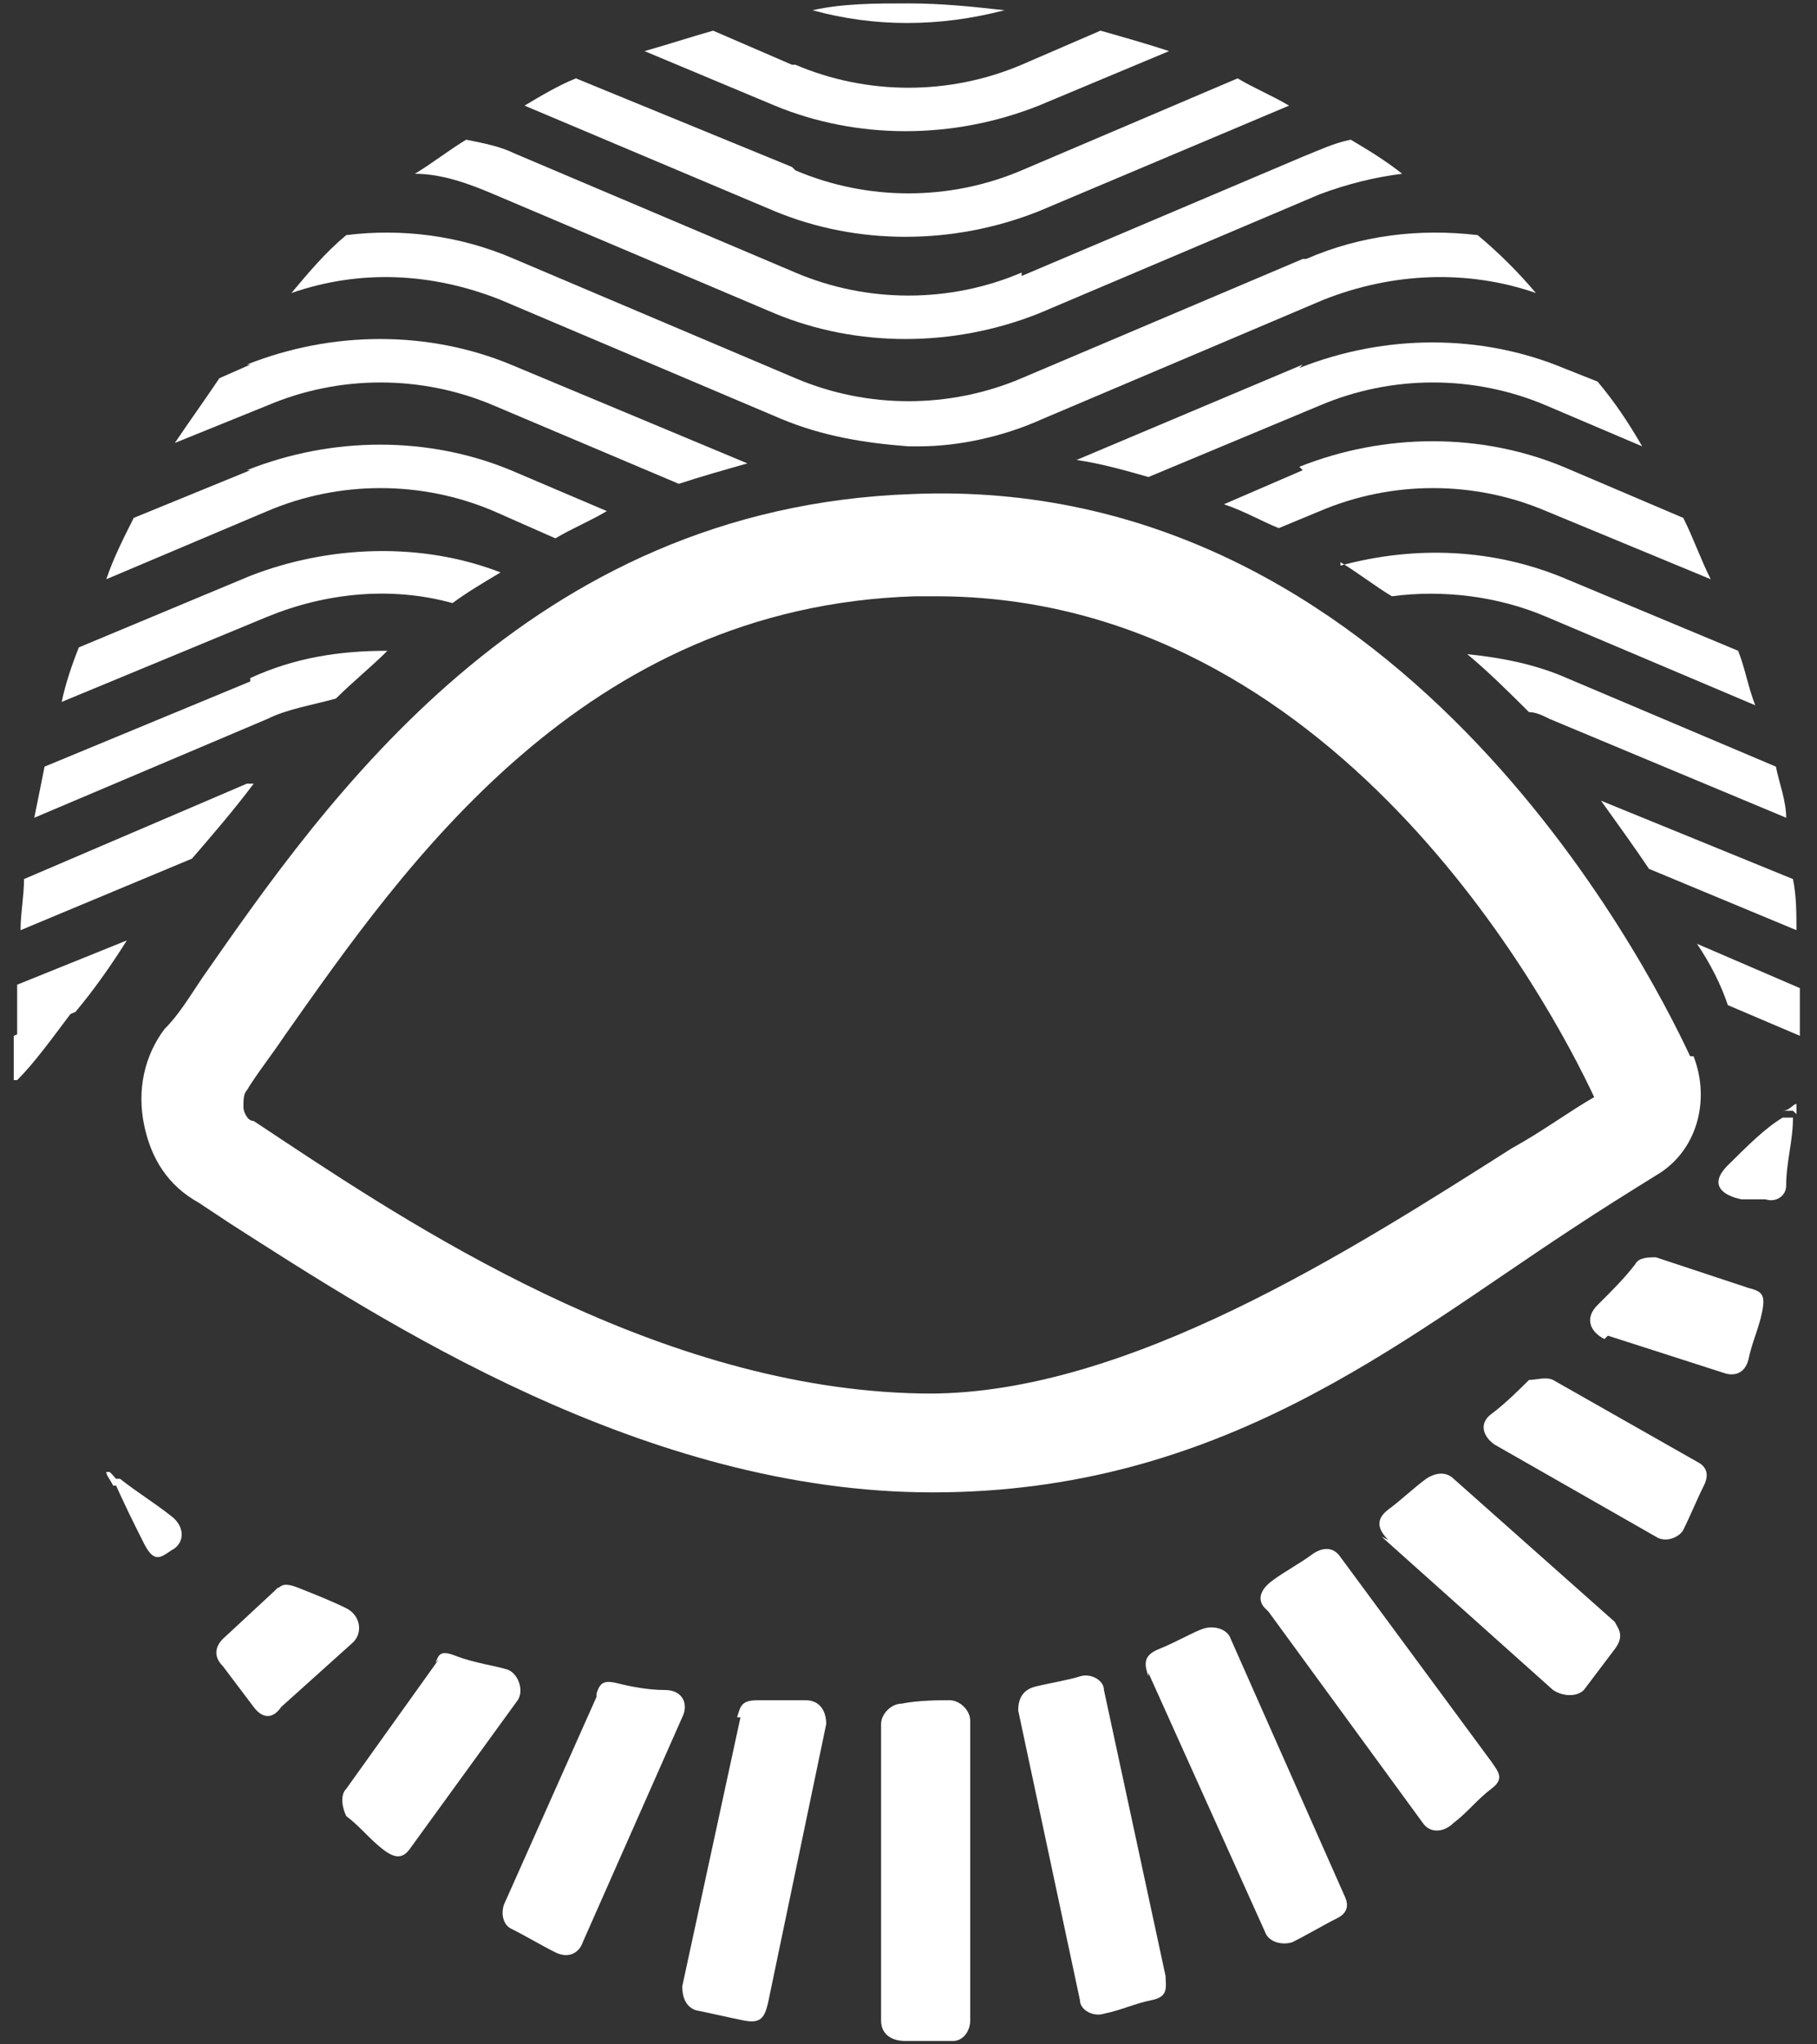
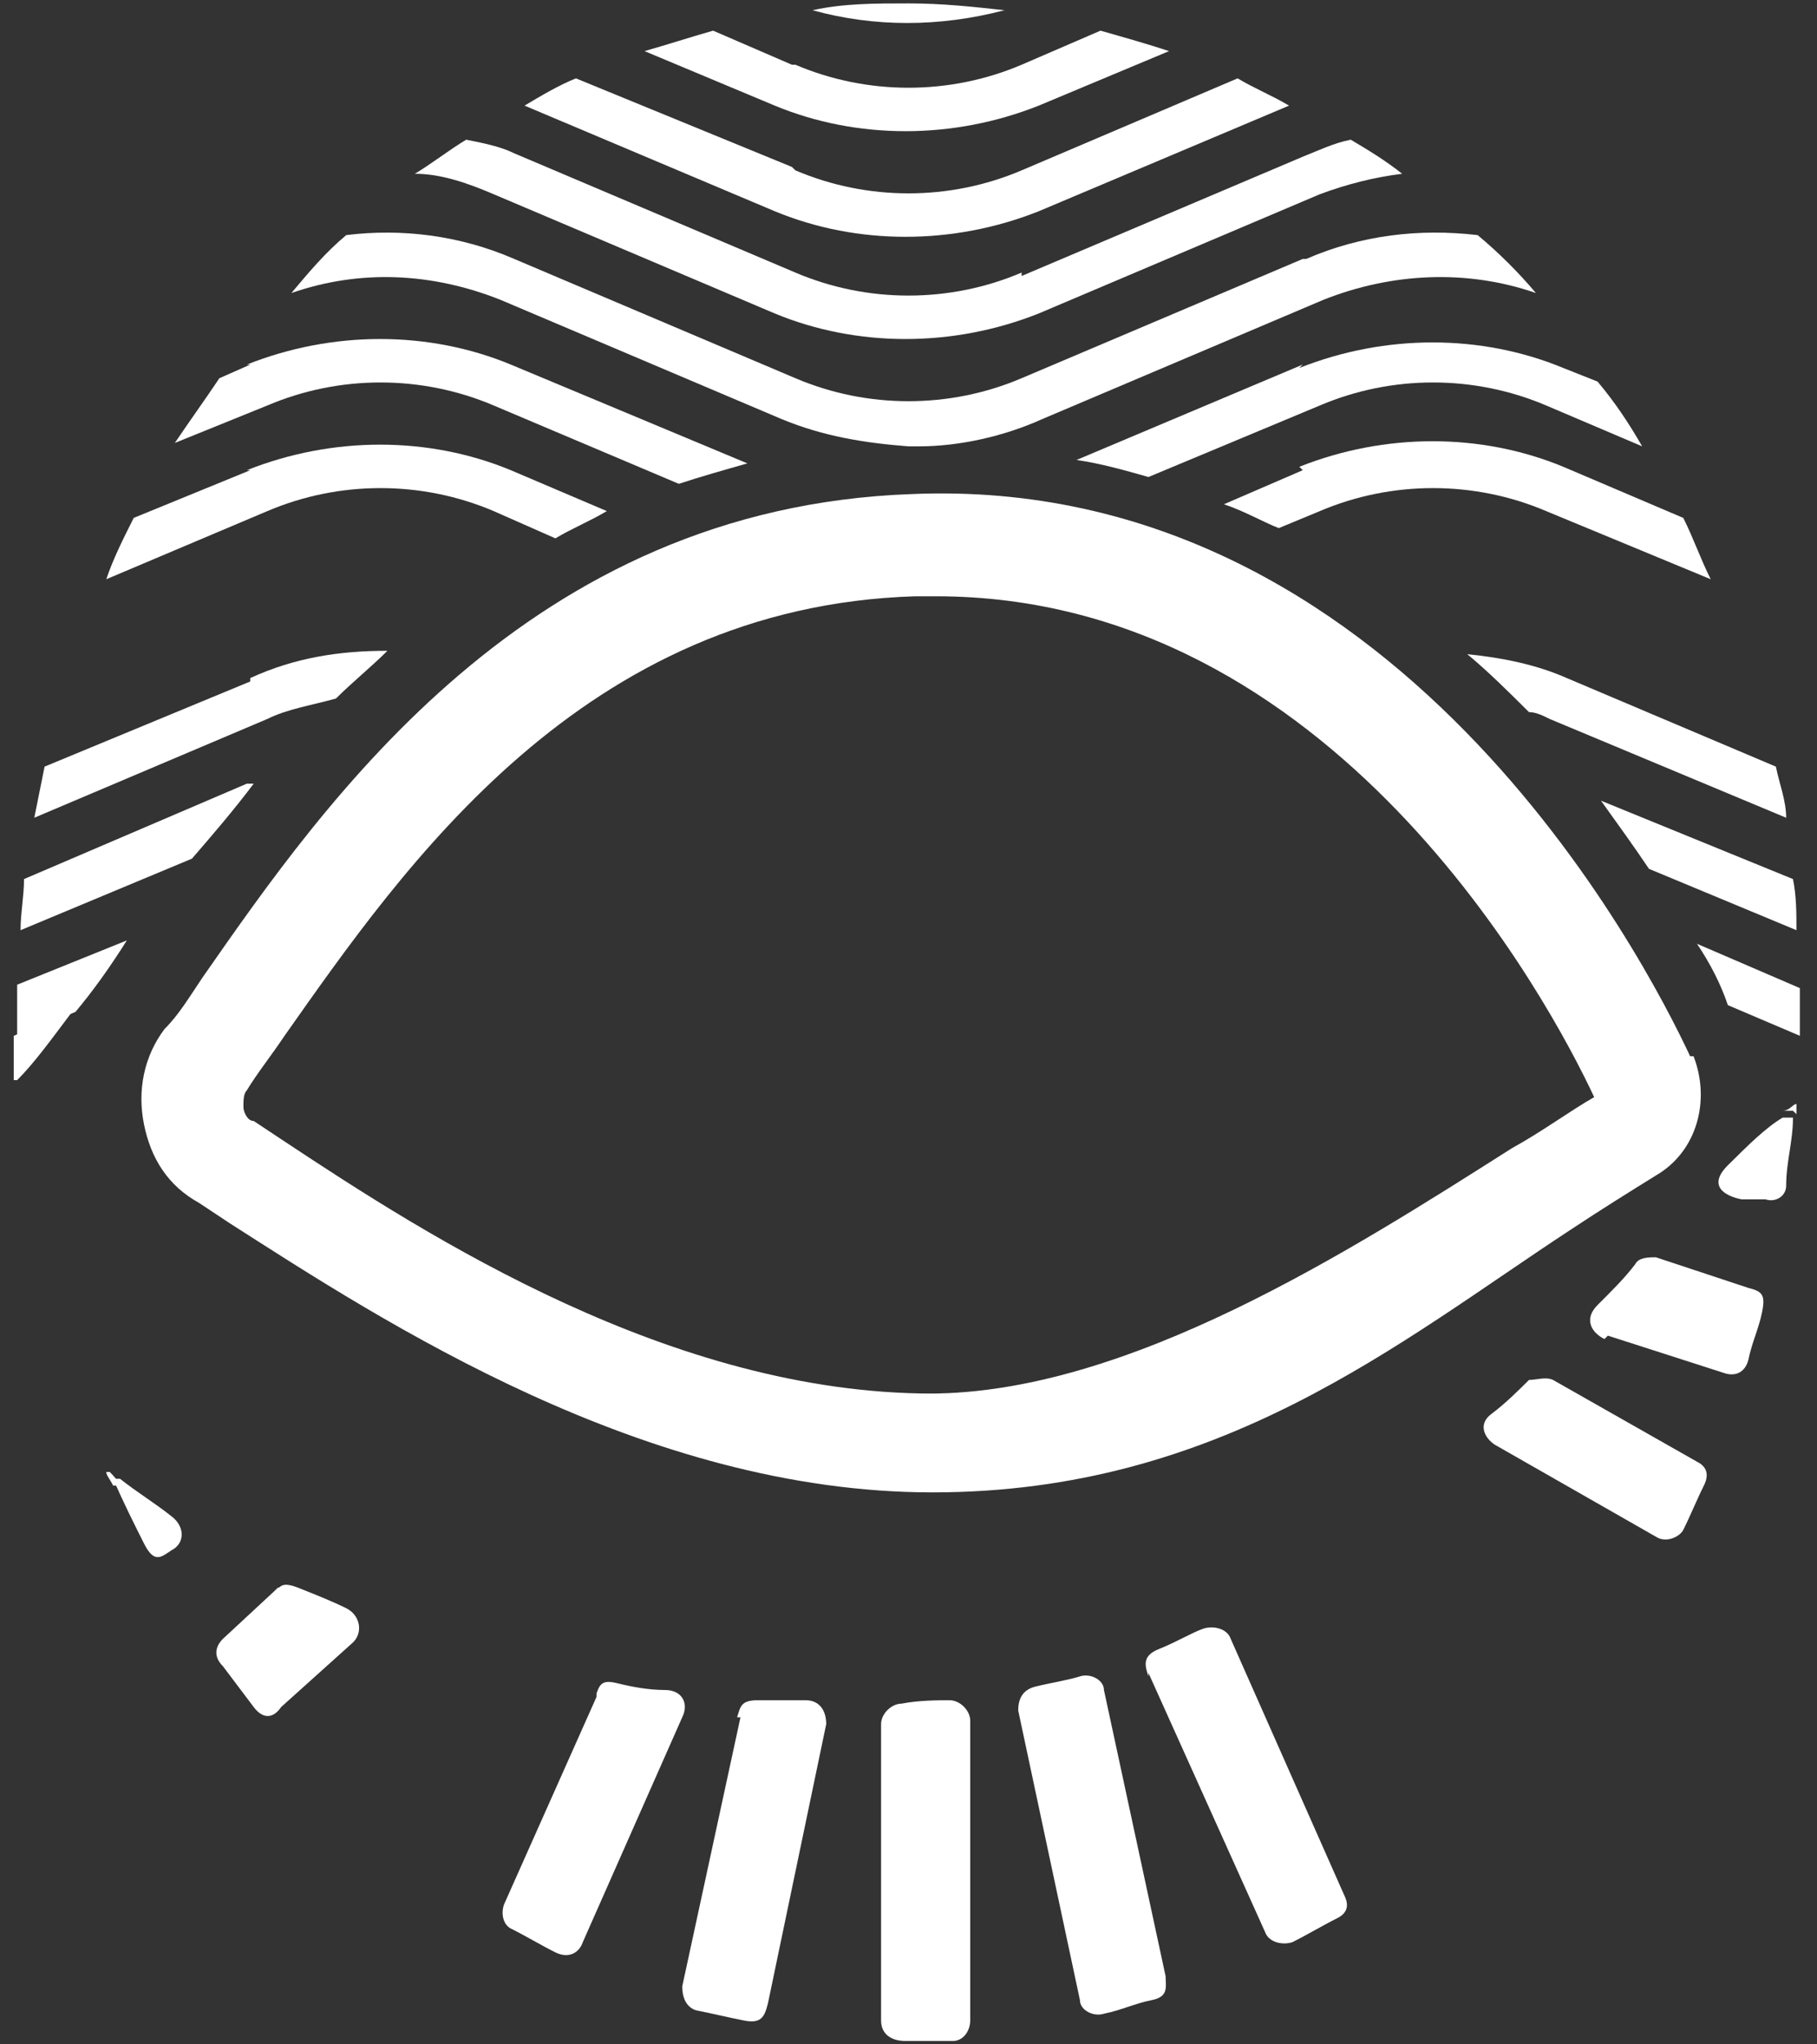
<svg xmlns="http://www.w3.org/2000/svg" width="32" height="36" viewBox="0 0 32 36" fill="none">
  <rect x="0" y="0" width="32" height="36" fill="#333333" stroke="none" />
  <g clip-path="url(#clip0_1_118)">
    <path d="M1.872 25.92C1.872 25.98 1.932 26.04 1.992 26.16H2.113C2.053 26.04 1.992 25.98 1.932 25.92H1.872Z" fill="white" />
    <path d="M31.638 19.62C31.638 19.62 31.638 19.5 31.638 19.44C31.577 19.44 31.517 19.56 31.396 19.56H31.577L31.638 19.62Z" fill="white" />
    <path d="M15.879 30C15.698 30 15.517 30.18 15.517 30.36V35.58C15.517 35.82 15.698 35.94 15.94 35.94C16.241 35.94 16.604 35.94 16.785 35.94C16.966 35.94 17.087 35.76 17.087 35.58V30.3C17.087 30.12 16.906 29.94 16.724 29.94C16.543 29.94 16.181 29.94 15.879 30Z" fill="white" />
    <path d="M17.932 30.12L19.019 35.22C19.019 35.4 19.26 35.52 19.442 35.46C19.743 35.4 19.985 35.28 20.287 35.22C20.589 35.16 20.528 34.98 20.528 34.8L19.442 29.76C19.442 29.58 19.2 29.46 19.019 29.52C18.838 29.58 18.476 29.64 18.234 29.7C17.992 29.76 17.932 29.94 17.932 30.12Z" fill="white" />
    <path d="M20.226 29.46L22.279 34.02C22.34 34.2 22.581 34.26 22.762 34.2C23.004 34.08 23.306 33.9 23.547 33.78C23.789 33.66 23.728 33.48 23.668 33.36L21.675 28.86C21.615 28.68 21.374 28.62 21.192 28.68C21.011 28.74 20.709 28.92 20.407 29.04C20.106 29.16 20.166 29.34 20.226 29.52V29.46Z" fill="white" />
-     <path d="M22.34 28.38L25.057 32.1C25.177 32.28 25.419 32.28 25.6 32.1C25.841 31.92 26.023 31.68 26.264 31.5C26.506 31.32 26.385 31.2 26.264 31.02L23.608 27.42C23.487 27.24 23.306 27.24 23.125 27.36C22.883 27.54 22.642 27.66 22.4 27.84C22.159 28.02 22.159 28.2 22.279 28.32L22.34 28.38Z" fill="white" />
-     <path d="M24.332 27.06L27.351 29.76C27.532 29.88 27.774 29.88 27.894 29.76C28.076 29.52 28.257 29.28 28.438 29.04C28.619 28.8 28.498 28.68 28.438 28.56L25.6 26.04C25.479 25.92 25.298 25.92 25.117 26.04C24.875 26.22 24.694 26.4 24.453 26.58C24.211 26.76 24.272 26.94 24.453 27.12L24.332 27.06Z" fill="white" />
    <path d="M26.325 25.44L29.162 27.06C29.343 27.18 29.585 27.06 29.645 26.94C29.766 26.7 29.887 26.4 30.008 26.16C30.128 25.92 30.008 25.8 29.887 25.74L27.351 24.3C27.23 24.24 27.049 24.3 26.928 24.3C26.747 24.48 26.506 24.72 26.264 24.9C26.023 25.08 26.143 25.32 26.325 25.44Z" fill="white" />
    <path d="M28.317 23.52L30.37 24.18C30.551 24.24 30.732 24.18 30.793 23.94C30.853 23.64 30.974 23.4 31.034 23.1C31.094 22.8 31.034 22.74 30.793 22.68L29.162 22.14C29.041 22.14 28.86 22.14 28.8 22.26C28.619 22.5 28.377 22.74 28.136 22.98C27.894 23.22 28.015 23.46 28.257 23.58L28.317 23.52Z" fill="white" />
    <path d="M30.672 21.12H31.094C31.276 21.18 31.457 21.06 31.457 20.88C31.457 20.46 31.577 20.1 31.577 19.68H31.396C31.094 19.86 30.793 20.16 30.43 20.52C30.068 20.88 30.37 21.06 30.672 21.12Z" fill="white" />
    <path d="M2.113 26.04H1.992C2.174 26.46 2.355 26.82 2.536 27.18C2.717 27.54 2.838 27.42 3.019 27.3C3.26 27.18 3.26 26.88 3.019 26.7C2.717 26.46 2.415 26.28 2.113 26.04Z" fill="white" />
    <path d="M4.83 28.02L3.925 28.86C3.804 28.98 3.743 29.16 3.925 29.34C4.106 29.58 4.287 29.82 4.468 30.06C4.649 30.3 4.83 30.24 4.951 30.06L6.219 28.92C6.4 28.74 6.34 28.44 6.098 28.32C5.857 28.2 5.555 28.08 5.253 27.96C4.951 27.84 4.951 27.96 4.891 27.96L4.83 28.02Z" fill="white" />
-     <path d="M7.728 29.22L6.098 31.5C5.977 31.62 6.038 31.86 6.098 31.98C6.34 32.16 6.521 32.4 6.762 32.58C7.004 32.76 7.125 32.7 7.245 32.52L9.117 29.94C9.238 29.76 9.117 29.46 8.936 29.4C8.755 29.34 8.332 29.28 8.03 29.16C7.728 29.04 7.728 29.16 7.668 29.28L7.728 29.22Z" fill="white" />
    <path d="M10.506 29.88L8.875 33.54C8.815 33.72 8.875 33.9 8.996 33.96C9.238 34.08 9.54 34.26 9.781 34.38C10.023 34.5 10.204 34.38 10.264 34.2L12.015 30.24C12.136 30 12.015 29.76 11.713 29.76C11.411 29.76 11.109 29.7 10.868 29.64C10.626 29.58 10.566 29.64 10.506 29.82V29.88Z" fill="white" />
    <path d="M13.041 30.24L12.015 34.98C12.015 35.16 12.075 35.34 12.257 35.4C12.559 35.46 12.8 35.52 13.102 35.58C13.404 35.64 13.464 35.52 13.524 35.28L14.551 30.36C14.551 30.12 14.43 29.94 14.189 29.94C13.947 29.94 13.645 29.94 13.343 29.94C13.041 29.94 13.041 30.06 12.981 30.24H13.041Z" fill="white" />
    <path d="M0.302 19.02C0.604 18.72 0.906 18.3 1.268 17.82L0.242 18.24C0.242 18.48 0.242 18.78 0.242 19.02H0.302Z" fill="white" />
    <path d="M14.309 0.18C15.396 0.48 16.543 0.48 17.691 0.18C17.147 0.12 16.604 0.06 16 0.06C15.396 0.06 14.853 0.06 14.309 0.18Z" fill="white" />
    <path d="M13.947 1.14L12.559 0.54C12.136 0.66 11.774 0.78 11.351 0.9L13.645 1.86C15.094 2.46 16.785 2.46 18.294 1.86L20.589 0.9C20.226 0.78 19.804 0.66 19.381 0.54L17.992 1.14C16.724 1.68 15.275 1.68 14.008 1.14H13.947Z" fill="white" />
    <path d="M13.947 2.94L10.143 1.38C9.842 1.5 9.54 1.68 9.238 1.86L13.645 3.72C15.094 4.32 16.785 4.32 18.294 3.72L22.702 1.86C22.4 1.68 22.098 1.56 21.796 1.38L17.992 3C16.724 3.54 15.275 3.54 14.008 3L13.947 2.94Z" fill="white" />
    <path d="M17.992 4.8C16.724 5.34 15.275 5.34 14.008 4.8L9.057 2.7C8.815 2.58 8.513 2.52 8.211 2.46C7.909 2.64 7.608 2.88 7.306 3.06C7.789 3.06 8.272 3.24 8.694 3.42L13.645 5.52C15.094 6.12 16.785 6.12 18.294 5.52L23.245 3.42C23.728 3.24 24.211 3.12 24.694 3.06C24.392 2.82 24.091 2.64 23.789 2.46C23.487 2.52 23.245 2.64 22.943 2.76L17.992 4.86V4.8Z" fill="white" />
    <path d="M22.943 4.56L17.992 6.66C16.724 7.2 15.275 7.2 14.008 6.66L9.057 4.56C8.091 4.14 7.064 4.02 6.098 4.14C5.736 4.44 5.434 4.8 5.132 5.16C6.34 4.74 7.608 4.8 8.815 5.28L13.766 7.38C14.491 7.68 15.215 7.8 16 7.86C16 7.86 16 7.86 16.06 7.86C16.06 7.86 16.121 7.86 16.181 7.86C16.906 7.86 17.691 7.68 18.355 7.38L23.306 5.28C24.513 4.8 25.841 4.74 27.049 5.16C26.747 4.8 26.385 4.44 26.023 4.14C24.996 4.02 23.97 4.14 23.004 4.56H22.943Z" fill="white" />
    <path d="M22.943 6.42L18.959 8.1C19.381 8.16 19.804 8.28 20.226 8.4L23.245 7.14C24.513 6.6 25.962 6.6 27.23 7.14L28.921 7.86C28.679 7.44 28.438 7.08 28.136 6.72L27.532 6.48C26.083 5.88 24.392 5.88 22.883 6.48L22.943 6.42Z" fill="white" />
    <path d="M4.408 6.42L3.864 6.66C3.623 7.02 3.321 7.44 3.079 7.8L4.709 7.14C5.977 6.6 7.426 6.6 8.694 7.14L11.955 8.52C12.317 8.4 12.74 8.28 13.162 8.16L8.996 6.42C7.547 5.82 5.857 5.82 4.347 6.42H4.408Z" fill="white" />
    <path d="M22.943 8.28L21.555 8.88C21.917 9 22.219 9.18 22.521 9.3L23.245 9C24.513 8.46 25.962 8.46 27.23 9L30.128 10.2C29.947 9.84 29.826 9.48 29.645 9.12L27.532 8.22C26.083 7.62 24.392 7.62 22.883 8.22L22.943 8.28Z" fill="white" />
    <path d="M4.408 8.28L2.355 9.12C2.174 9.48 1.992 9.84 1.872 10.2L4.709 9C5.977 8.46 7.426 8.46 8.694 9L9.781 9.48C10.083 9.3 10.385 9.18 10.687 9L8.996 8.28C7.547 7.68 5.857 7.68 4.347 8.28H4.408Z" fill="white" />
-     <path d="M4.408 10.14L1.389 11.4C1.268 11.7 1.147 12.06 1.087 12.36L4.709 10.86C5.736 10.44 6.883 10.32 7.97 10.62C8.211 10.44 8.513 10.26 8.815 10.08C7.426 9.54 5.796 9.6 4.408 10.14Z" fill="white" />
-     <path d="M23.608 9.9C23.909 10.08 24.211 10.32 24.513 10.5C25.419 10.38 26.385 10.5 27.23 10.86L30.913 12.42C30.792 12.12 30.732 11.76 30.611 11.46L27.593 10.2C26.325 9.66 24.936 9.6 23.608 9.96V9.9Z" fill="white" />
    <path d="M25.841 11.52C26.204 11.82 26.566 12.18 26.928 12.54C27.049 12.54 27.17 12.6 27.291 12.66L31.457 14.4C31.457 14.1 31.336 13.8 31.276 13.5L27.593 11.94C27.049 11.7 26.445 11.58 25.841 11.52Z" fill="white" />
    <path d="M4.408 12L0.785 13.5C0.725 13.8 0.664 14.1 0.604 14.4L4.709 12.66C5.072 12.48 5.494 12.42 5.917 12.3C6.219 12 6.521 11.76 6.823 11.46C5.977 11.46 5.192 11.58 4.408 11.94V12Z" fill="white" />
    <path d="M29.041 15.3L31.638 16.38C31.638 16.08 31.638 15.78 31.577 15.48L28.196 14.1C28.498 14.52 28.8 14.94 29.041 15.3Z" fill="white" />
    <path d="M0.423 15.48C0.423 15.78 0.362 16.08 0.362 16.38L3.381 15.12C3.743 14.7 4.106 14.28 4.468 13.8C4.468 13.8 4.408 13.8 4.347 13.8L0.423 15.48Z" fill="white" />
    <path d="M0.302 18C0.302 18.06 0.302 18.18 0.302 18.24L1.328 17.82C1.63 17.46 1.932 17.04 2.234 16.56L0.302 17.34C0.302 17.52 0.302 17.76 0.302 17.94V18Z" fill="white" />
    <path d="M30.43 17.7L31.698 18.24C31.698 18.18 31.698 18.06 31.698 18C31.698 17.82 31.698 17.58 31.698 17.4L29.887 16.62C30.128 16.98 30.309 17.34 30.43 17.7Z" fill="white" />
    <path d="M29.766 18.6C28.981 16.92 24.574 8.34 16.06 8.7C9.298 8.94 5.736 14.1 3.562 17.22C3.321 17.58 3.14 17.88 2.898 18.12C2.536 18.6 2.415 19.2 2.536 19.8C2.657 20.4 2.958 20.88 3.502 21.18L4.045 21.54C6.762 23.28 11.351 26.28 16.423 26.28C21.494 26.28 24.634 23.64 27.653 21.66C28.196 21.3 28.679 21 29.162 20.7C29.887 20.28 30.128 19.38 29.826 18.6H29.766ZM16.423 24.54C11.834 24.54 7.547 21.78 5.011 20.1L4.468 19.74C4.347 19.74 4.287 19.56 4.287 19.5C4.287 19.38 4.287 19.26 4.347 19.2C4.528 18.9 4.77 18.6 5.011 18.24C7.125 15.24 10.264 10.68 16.121 10.5C16.241 10.5 16.362 10.5 16.483 10.5C23.487 10.5 27.291 17.64 28.076 19.32C27.653 19.56 27.17 19.92 26.626 20.22C23.789 22.02 19.864 24.54 16.362 24.54H16.423Z" fill="white" />
  </g>
  <defs>
    <clipPath id="clip0_1_118">
      <rect width="32" height="36" fill="white" />
    </clipPath>
  </defs>
</svg>